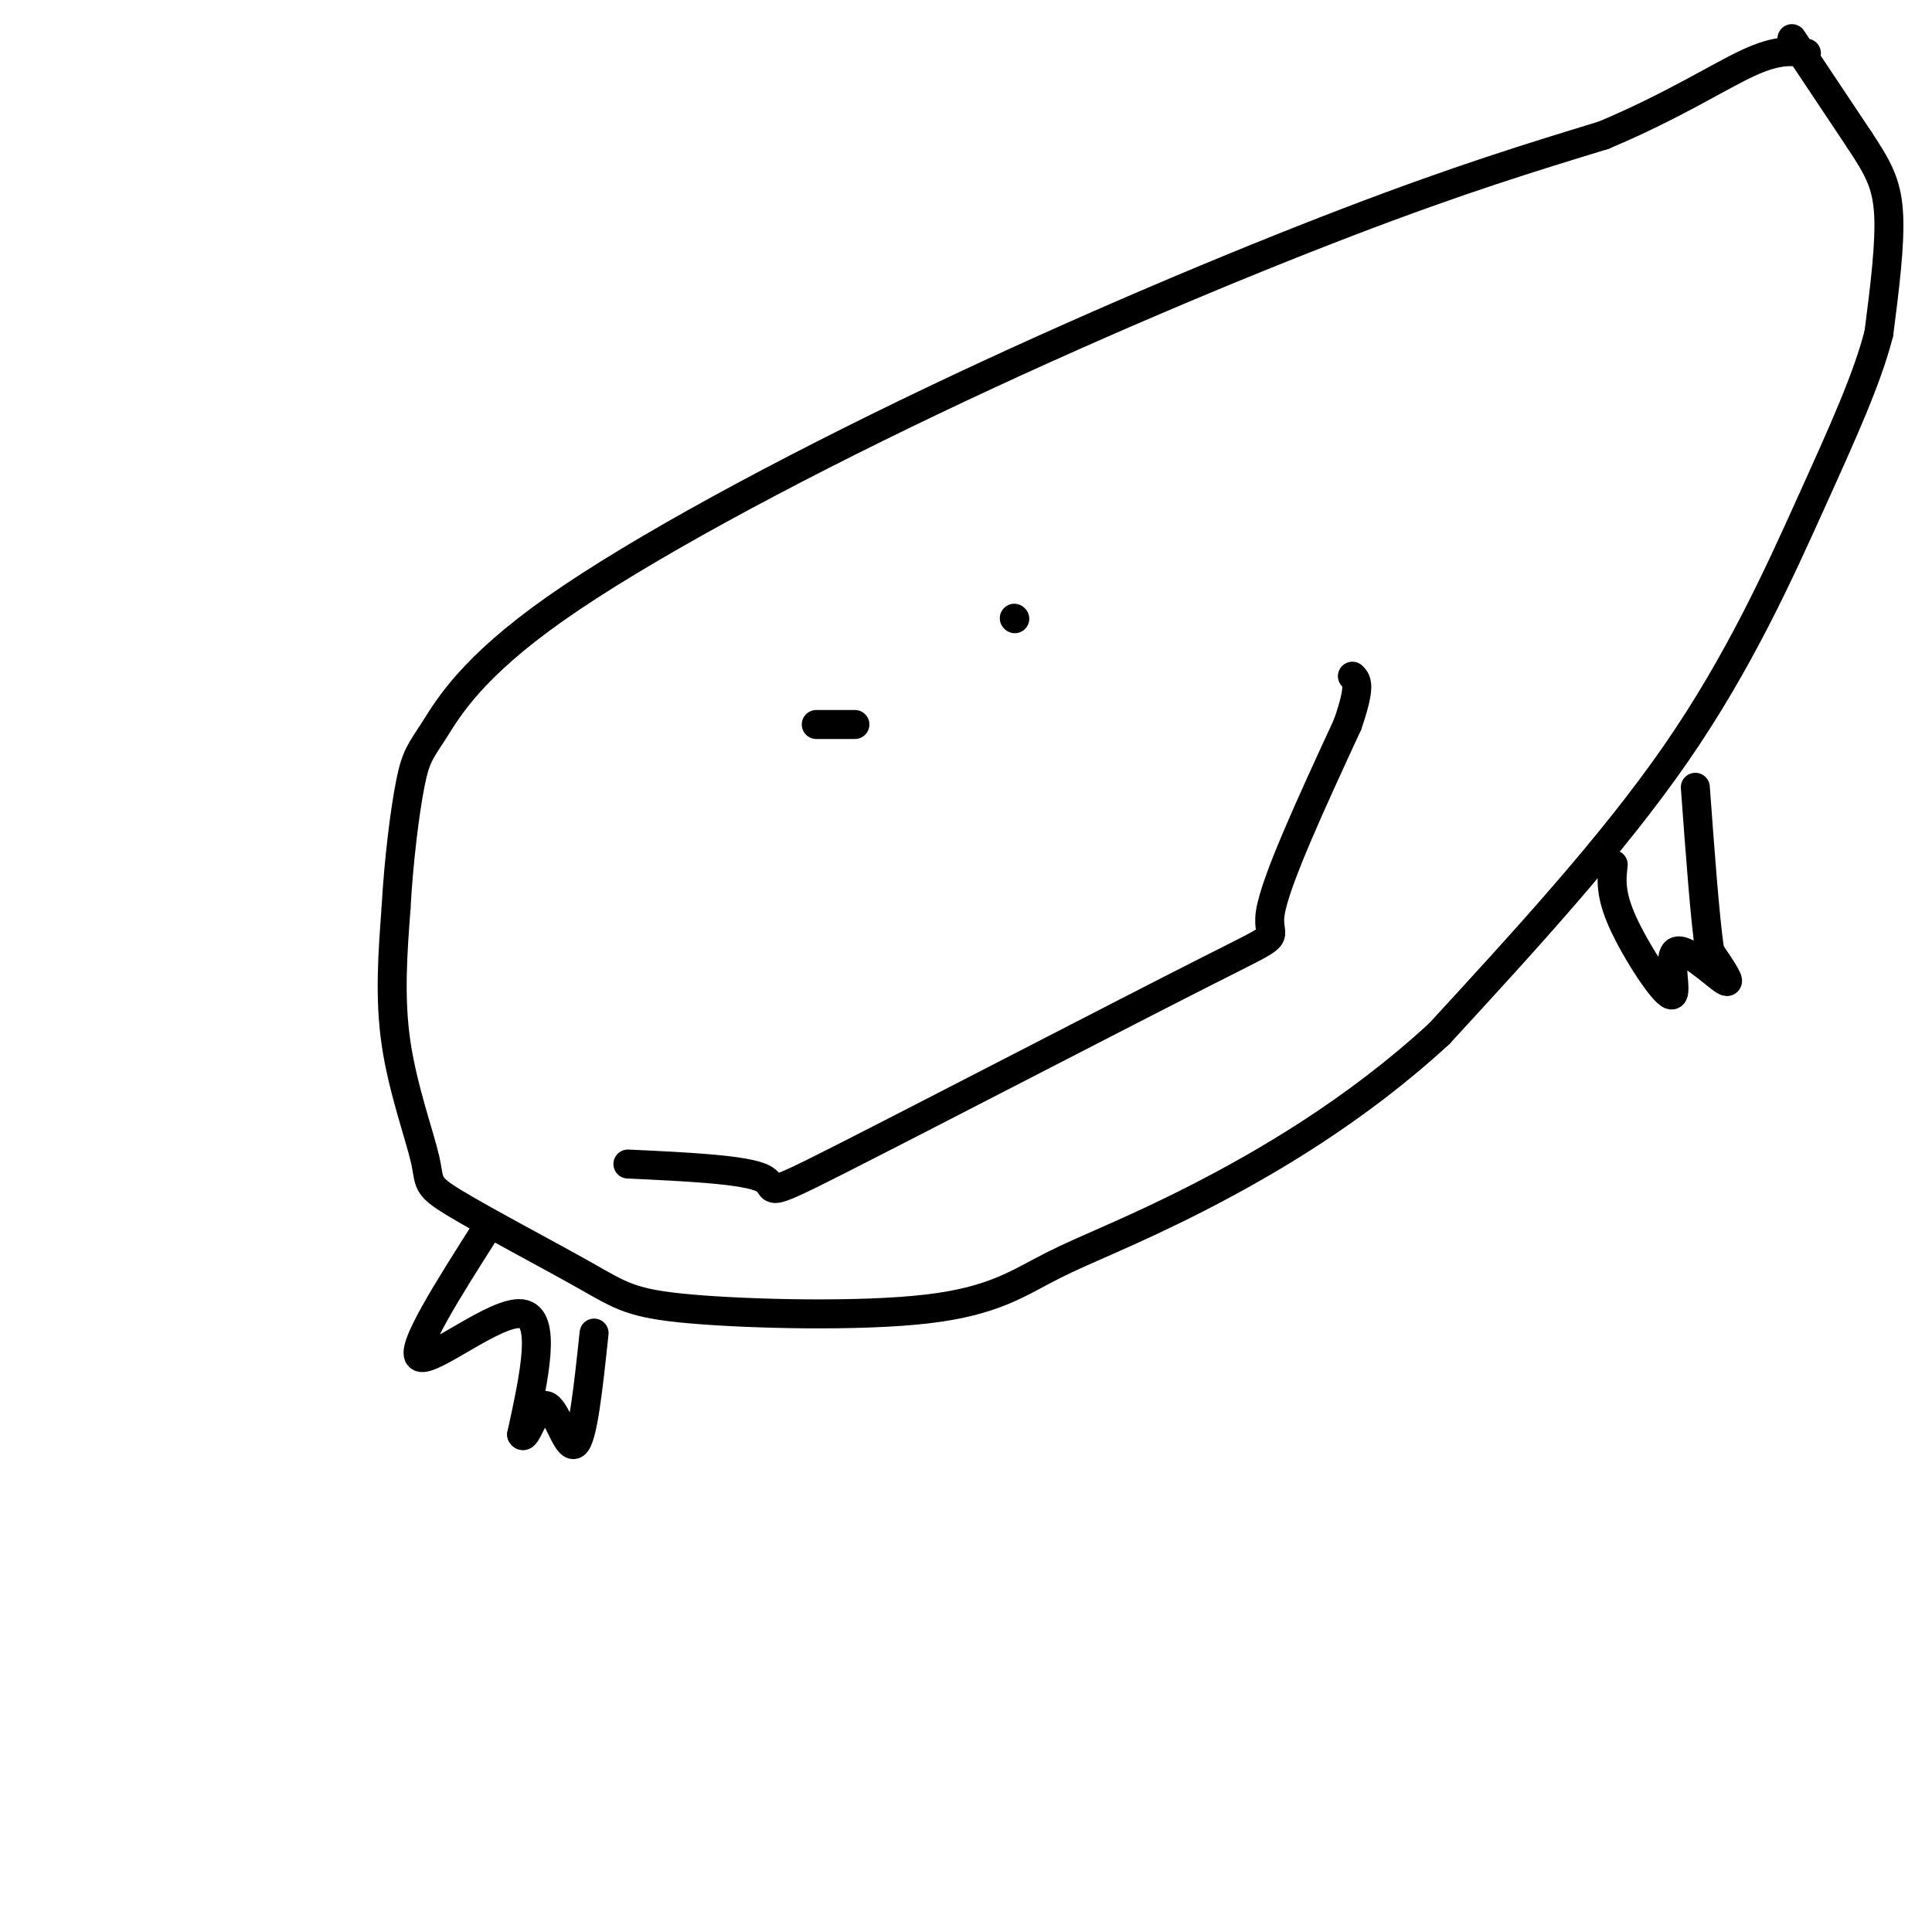
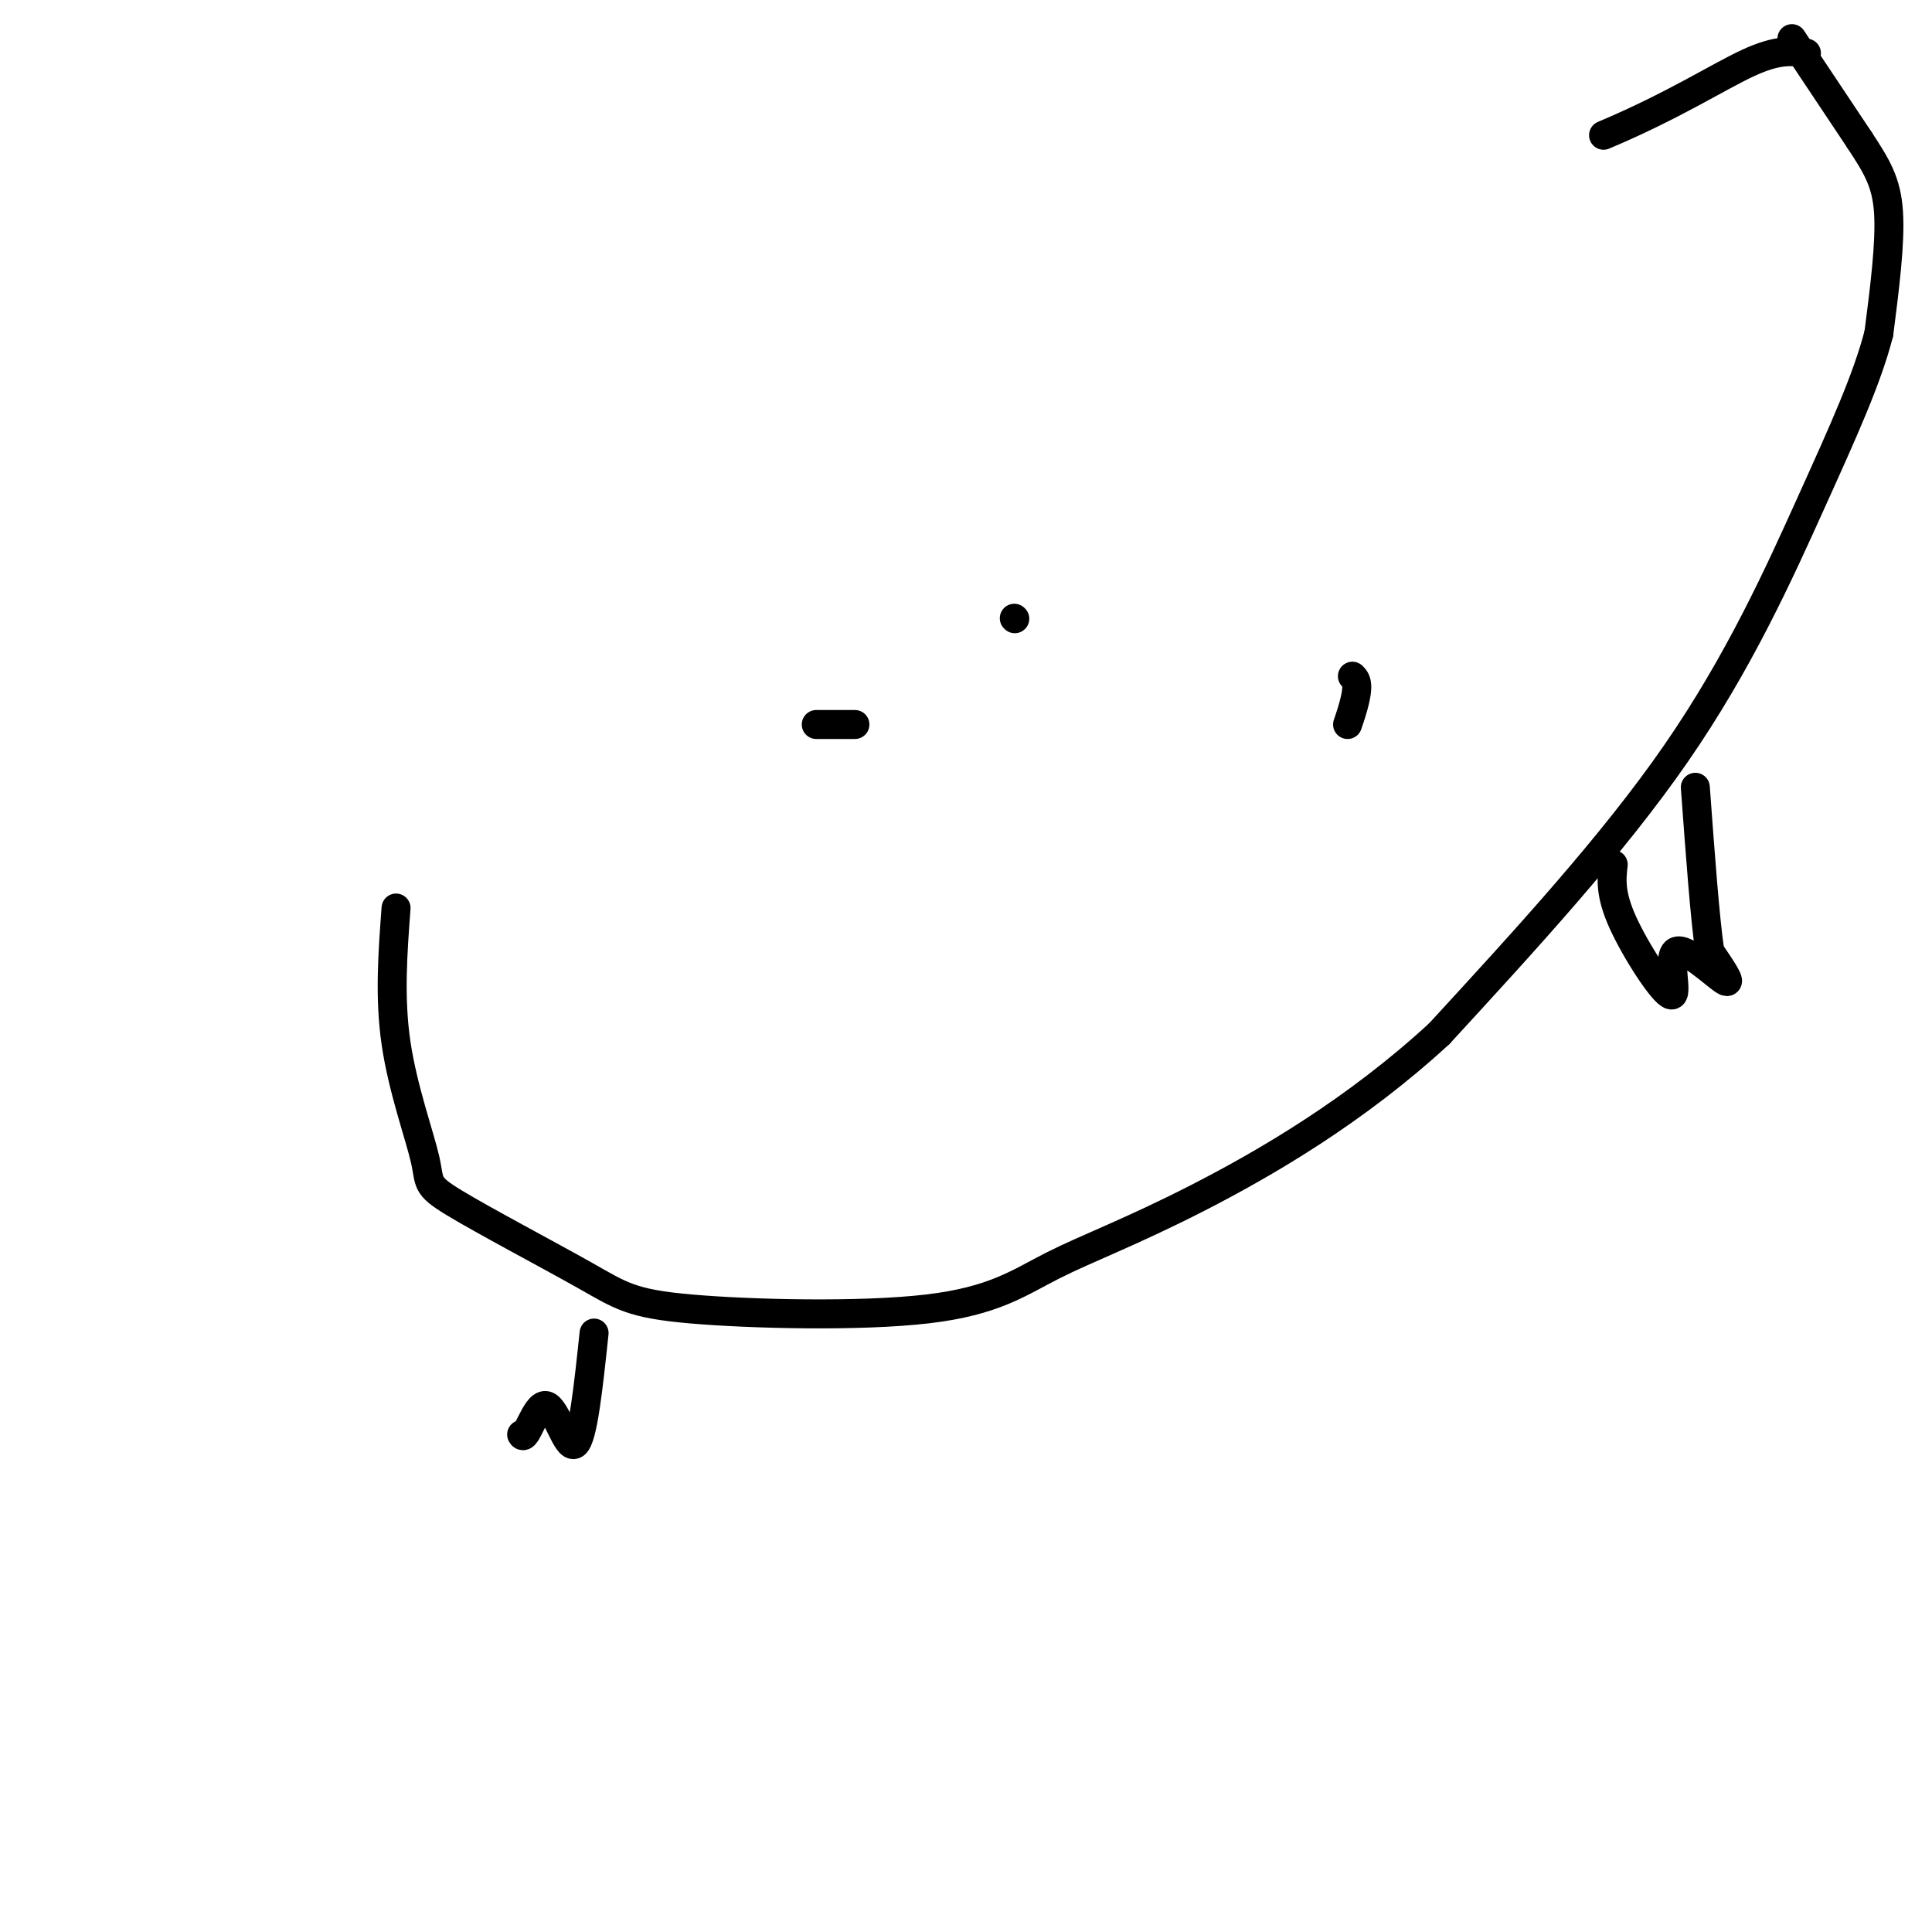
<svg xmlns="http://www.w3.org/2000/svg" viewBox="0 0 400 400" version="1.1">
  <g fill="none" stroke="#000000" stroke-width="6" stroke-linecap="round" stroke-linejoin="round">
    <path d="M371,8c0.000,0.000 14.000,21.000 14,21" />
    <path d="M385,29c3.600,5.489 5.600,8.711 6,15c0.400,6.289 -0.800,15.644 -2,25" />
    <path d="M389,69c-2.393,9.381 -7.375,20.333 -14,35c-6.625,14.667 -14.893,33.048 -28,52c-13.107,18.952 -31.054,38.476 -49,58" />
    <path d="M298,214c-17.311,15.966 -36.090,26.882 -50,34c-13.910,7.118 -22.952,10.437 -30,14c-7.048,3.563 -12.103,7.371 -26,9c-13.897,1.629 -36.636,1.080 -49,0c-12.364,-1.080 -14.355,-2.690 -22,-7c-7.645,-4.310 -20.946,-11.320 -27,-15c-6.054,-3.680 -4.861,-4.029 -6,-9c-1.139,-4.971 -4.611,-14.563 -6,-24c-1.389,-9.437 -0.694,-18.718 0,-28" />
-     <path d="M82,188c0.529,-9.811 1.853,-20.337 3,-26c1.147,-5.663 2.117,-6.462 5,-11c2.883,-4.538 7.680,-12.814 25,-25c17.320,-12.186 47.163,-28.281 78,-43c30.837,-14.719 62.668,-28.063 86,-37c23.332,-8.937 38.166,-13.469 53,-18" />
    <path d="M332,28c14.378,-6.044 23.822,-12.156 30,-15c6.178,-2.844 9.089,-2.422 12,-2" />
    <path d="M169,150c0.000,0.000 8.000,0.000 8,0" />
    <path d="M210,128c0.000,0.000 0.100,0.100 0.1,0.1" />
-     <path d="M130,241c12.247,0.573 24.494,1.145 28,3c3.506,1.855 -1.730,4.992 16,-4c17.730,-8.992 58.427,-30.113 76,-39c17.573,-8.887 12.021,-5.539 13,-12c0.979,-6.461 8.490,-22.730 16,-39" />
    <path d="M279,150c2.833,-8.167 1.917,-9.083 1,-10" />
-     <path d="M101,254c-8.244,12.956 -16.489,25.911 -14,27c2.489,1.089 15.711,-9.689 21,-9c5.289,0.689 2.644,12.844 0,25" />
    <path d="M108,297c0.821,1.762 2.875,-6.333 5,-6c2.125,0.333 4.321,9.095 6,8c1.679,-1.095 2.839,-12.048 4,-23" />
    <path d="M334,179c-0.341,3.043 -0.683,6.086 2,12c2.683,5.914 8.389,14.699 10,15c1.611,0.301 -0.874,-7.880 1,-9c1.874,-1.120 8.107,4.823 10,6c1.893,1.177 -0.553,-2.411 -3,-6" />
    <path d="M354,197c-1.000,-6.667 -2.000,-20.333 -3,-34" />
  </g>
</svg>